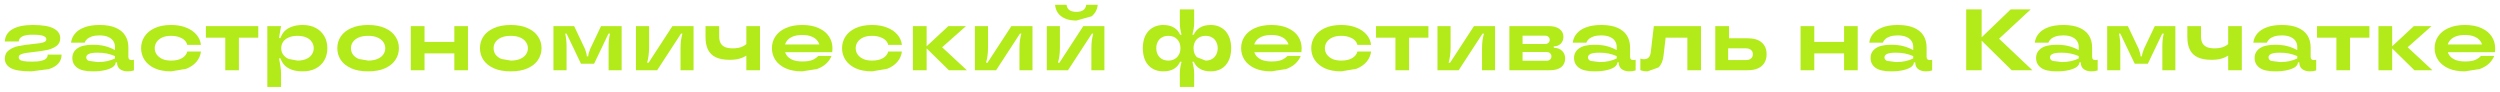
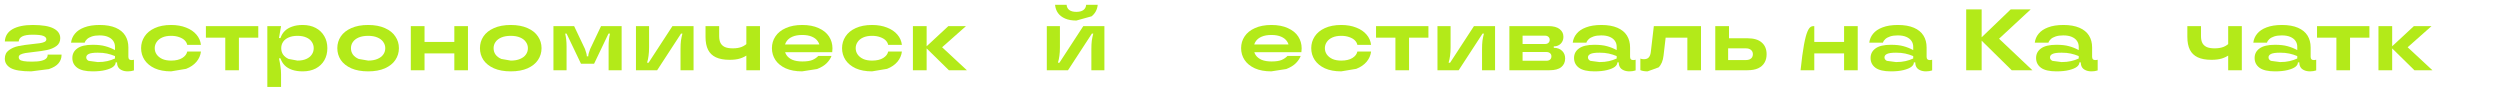
<svg xmlns="http://www.w3.org/2000/svg" viewBox="0 0 518.05 19.01">
-   <path fill="#B3EA19" stroke="none" fill-opacity="1" stroke-width="1" stroke-opacity="1" id="tSvg123e8b929ea" title="Path 322" d="M510.747 14.788C509.427 14.788 508.293 14.578 507.345 14.158C506.409 13.726 505.701 13.15 505.221 12.43C504.741 11.698 504.501 10.882 504.501 9.982C504.501 9.082 504.741 8.272 505.221 7.552C505.701 6.82 506.415 6.244 507.363 5.824C508.311 5.392 509.452 5.176 510.784 5.176C512.116 5.176 513.25 5.392 514.186 5.824C515.134 6.244 515.847 6.82 516.327 7.552C516.807 8.284 517.048 9.106 517.048 10.018C517.048 10.27 517.03 10.534 516.994 10.81C513.58 10.81 510.165 10.81 506.751 10.81C506.751 10.276 506.751 9.742 506.751 9.208C509.493 9.208 512.236 9.208 514.978 9.208C514.798 9.586 514.617 9.964 514.437 10.342C514.437 10.222 514.437 10.102 514.437 9.982C514.437 9.454 514.299 8.986 514.023 8.578C513.747 8.158 513.339 7.834 512.799 7.606C512.259 7.366 511.588 7.246 510.784 7.246C509.968 7.246 509.289 7.366 508.749 7.606C508.209 7.834 507.801 8.158 507.525 8.578C507.249 8.986 507.111 9.454 507.111 9.982C507.111 10.522 507.249 11.002 507.525 11.422C507.801 11.83 508.209 12.154 508.749 12.394C509.301 12.622 509.985 12.736 510.801 12.736C511.725 12.736 512.434 12.628 512.926 12.412C513.43 12.184 513.825 11.908 514.113 11.584C515.025 11.584 515.938 11.584 516.85 11.584C516.67 12.088 516.339 12.586 515.859 13.078C515.391 13.558 514.725 13.966 513.861 14.302" />
  <path fill="#B3EA19" stroke="none" fill-opacity="1" stroke-width="1" stroke-opacity="1" id="tSvg12f9645e2d2" title="Path 323" d="M500.315 14.554C498.701 12.97 497.087 11.386 495.474 9.802C497.051 8.338 498.629 6.874 500.207 5.41C501.425 5.41 502.644 5.41 503.862 5.41C502.074 6.994 500.285 8.578 498.497 10.162C498.497 9.91 498.497 9.658 498.497 9.406C500.345 11.122 502.193 12.838 504.042 14.554C502.8 14.554 501.557 14.554 500.315 14.554ZM492.863 14.554C492.863 11.506 492.863 8.458 492.863 5.41C493.811 5.41 494.759 5.41 495.707 5.41C495.707 8.458 495.707 11.506 495.707 14.554" />
  <path fill="#B3EA19" stroke="none" fill-opacity="1" stroke-width="1" stroke-opacity="1" id="tSvg18114904bd9" title="Path 324" d="M484.148 14.554C484.148 12.304 484.148 10.054 484.148 7.804C482.81 7.804 481.472 7.804 480.134 7.804C480.134 7.006 480.134 6.208 480.134 5.41C483.752 5.41 487.37 5.41 490.988 5.41C490.988 6.208 490.988 7.006 490.988 7.804C489.65 7.804 488.312 7.804 486.974 7.804C486.974 10.054 486.974 12.304 486.974 14.554" />
  <path fill="#B3EA19" stroke="none" fill-opacity="1" stroke-width="1" stroke-opacity="1" id="tSvge21a85885c" title="Path 325" d="M471.414 14.788C469.974 14.788 468.912 14.542 468.228 14.05C467.544 13.546 467.202 12.868 467.202 12.016C467.202 11.188 467.544 10.528 468.228 10.036C468.912 9.532 469.974 9.28 471.414 9.28C472.458 9.28 473.322 9.376 474.006 9.568C474.69 9.748 475.368 10.018 476.04 10.378C476.04 10.156 476.04 9.934 476.04 9.712C476.04 9.244 475.92 8.836 475.68 8.488C475.44 8.128 475.08 7.846 474.6 7.642C474.132 7.438 473.544 7.336 472.836 7.336C472.212 7.336 471.684 7.408 471.252 7.552C470.82 7.696 470.484 7.882 470.244 8.11C470.004 8.326 469.842 8.572 469.758 8.848C468.816 8.848 467.874 8.848 466.932 8.848C467.016 8.152 467.28 7.534 467.724 6.994C468.168 6.442 468.816 6.004 469.668 5.68C470.532 5.344 471.6 5.176 472.872 5.176C474.192 5.176 475.296 5.368 476.184 5.752C477.072 6.136 477.732 6.676 478.164 7.372C478.596 8.068 478.812 8.884 478.812 9.82C478.812 10.468 478.812 11.116 478.812 11.764C478.812 12.004 478.866 12.178 478.974 12.286C479.082 12.394 479.244 12.448 479.46 12.448C479.616 12.448 479.784 12.424 479.964 12.376C479.964 13.114 479.964 13.852 479.964 14.59C479.568 14.722 479.148 14.788 478.704 14.788C478.224 14.788 477.816 14.71 477.48 14.554C477.144 14.41 476.892 14.206 476.724 13.942C476.556 13.666 476.472 13.354 476.472 13.006C476.472 12.982 476.472 12.958 476.472 12.934C476.37 12.934 476.268 12.934 476.166 12.934C476.166 12.952 476.166 12.97 476.166 12.988C476.166 13.288 475.992 13.576 475.644 13.852C475.296 14.116 474.762 14.338 474.042 14.518C473.334 14.698 472.458 14.788 471.414 14.788ZM472.476 12.862C473.22 12.862 473.874 12.796 474.438 12.664C475.014 12.532 475.548 12.352 476.04 12.124C476.04 11.956 476.04 11.788 476.04 11.62C475.488 11.392 474.936 11.218 474.384 11.098C473.844 10.978 473.208 10.918 472.476 10.918C471.564 10.918 470.934 11.008 470.586 11.188C470.25 11.356 470.082 11.59 470.082 11.89C470.082 12.202 470.25 12.442 470.586 12.61" />
  <path fill="#B3EA19" stroke="none" fill-opacity="1" stroke-width="1" stroke-opacity="1" id="tSvg150628b7fca" title="Path 326" d="M461.723 14.554C461.723 13.39 461.723 12.226 461.723 11.062C461.855 11.128 461.987 11.194 462.119 11.26C461.567 11.656 460.997 11.944 460.409 12.124C459.833 12.304 459.113 12.394 458.249 12.394C457.097 12.394 456.149 12.22 455.405 11.872C454.673 11.524 454.133 11.002 453.785 10.306C453.437 9.61 453.263 8.722 453.263 7.642C453.263 6.898 453.263 6.154 453.263 5.41C454.205 5.41 455.147 5.41 456.089 5.41C456.089 6.1 456.089 6.79 456.089 7.48C456.089 8.068 456.185 8.548 456.377 8.92C456.569 9.28 456.869 9.556 457.277 9.748C457.685 9.928 458.231 10.018 458.915 10.018C459.623 10.018 460.229 9.922 460.733 9.73C461.249 9.526 461.729 9.196 462.173 8.74C462.023 9.178 461.873 9.616 461.723 10.054C461.723 8.506 461.723 6.958 461.723 5.41C462.665 5.41 463.607 5.41 464.549 5.41C464.549 8.458 464.549 11.506 464.549 14.554" />
-   <path fill="#B3EA19" stroke="none" fill-opacity="1" stroke-width="1" stroke-opacity="1" id="tSvg426e0ea586" title="Path 327" d="M436.651 14.554C436.651 11.506 436.651 8.458 436.651 5.41C438.079 5.41 439.507 5.41 440.935 5.41C441.685 6.988 442.435 8.566 443.185 10.144C443.305 10.456 443.395 10.738 443.455 10.99C443.527 11.23 443.563 11.434 443.563 11.602C443.563 11.626 443.563 11.65 443.563 11.674C443.665 11.674 443.767 11.674 443.869 11.674C443.869 11.65 443.869 11.626 443.869 11.602C443.869 11.434 443.905 11.23 443.977 10.99C444.049 10.738 444.145 10.456 444.265 10.144C445.015 8.566 445.765 6.988 446.515 5.41C447.937 5.41 449.359 5.41 450.781 5.41C450.781 8.458 450.781 11.506 450.781 14.554C449.881 14.554 448.981 14.554 448.081 14.554C448.081 12.892 448.081 11.23 448.081 9.568C448.081 8.632 448.177 7.762 448.369 6.958C448.267 6.958 448.165 6.958 448.063 6.958C447.067 9.04 446.071 11.122 445.075 13.204C444.169 13.204 443.263 13.204 442.357 13.204C441.361 11.122 440.365 9.04 439.369 6.958C439.273 6.958 439.177 6.958 439.081 6.958C439.273 7.762 439.369 8.632 439.369 9.568C439.369 11.23 439.369 12.892 439.369 14.554" />
  <path fill="#B3EA19" stroke="none" fill-opacity="1" stroke-width="1" stroke-opacity="1" id="tSvgbe8c2ddb4e" title="Path 328" d="M426.13 14.788C424.69 14.788 423.628 14.542 422.944 14.05C422.26 13.546 421.918 12.868 421.918 12.016C421.918 11.188 422.26 10.528 422.944 10.036C423.628 9.532 424.69 9.28 426.13 9.28C427.174 9.28 428.038 9.376 428.722 9.568C429.406 9.748 430.084 10.018 430.756 10.378C430.756 10.156 430.756 9.934 430.756 9.712C430.756 9.244 430.636 8.836 430.396 8.488C430.156 8.128 429.796 7.846 429.316 7.642C428.848 7.438 428.26 7.336 427.552 7.336C426.928 7.336 426.4 7.408 425.968 7.552C425.536 7.696 425.2 7.882 424.96 8.11C424.72 8.326 424.558 8.572 424.474 8.848C423.532 8.848 422.59 8.848 421.648 8.848C421.732 8.152 421.996 7.534 422.44 6.994C422.884 6.442 423.532 6.004 424.384 5.68C425.248 5.344 426.316 5.176 427.588 5.176C428.908 5.176 430.012 5.368 430.9 5.752C431.788 6.136 432.448 6.676 432.88 7.372C433.312 8.068 433.528 8.884 433.528 9.82C433.528 10.468 433.528 11.116 433.528 11.764C433.528 12.004 433.582 12.178 433.69 12.286C433.798 12.394 433.96 12.448 434.176 12.448C434.332 12.448 434.5 12.424 434.68 12.376C434.68 13.114 434.68 13.852 434.68 14.59C434.284 14.722 433.864 14.788 433.42 14.788C432.94 14.788 432.532 14.71 432.196 14.554C431.86 14.41 431.608 14.206 431.44 13.942C431.272 13.666 431.188 13.354 431.188 13.006C431.188 12.982 431.188 12.958 431.188 12.934C431.086 12.934 430.984 12.934 430.882 12.934C430.882 12.952 430.882 12.97 430.882 12.988C430.882 13.288 430.708 13.576 430.36 13.852C430.012 14.116 429.478 14.338 428.758 14.518C428.05 14.698 427.174 14.788 426.13 14.788ZM427.192 12.862C427.936 12.862 428.59 12.796 429.154 12.664C429.73 12.532 430.264 12.352 430.756 12.124C430.756 11.956 430.756 11.788 430.756 11.62C430.204 11.392 429.652 11.218 429.1 11.098C428.56 10.978 427.924 10.918 427.192 10.918C426.28 10.918 425.65 11.008 425.302 11.188C424.966 11.356 424.798 11.59 424.798 11.89C424.798 12.202 424.966 12.442 425.302 12.61" />
  <path fill="#B3EA19" stroke="none" fill-opacity="1" stroke-width="1" stroke-opacity="1" id="tSvg1770fb8394e" title="Path 329" d="M416.866 14.554C414.67 12.394 412.474 10.234 410.278 8.074C412.402 6.034 414.526 3.994 416.65 1.954C418.03 1.954 419.41 1.954 420.79 1.954C418.258 4.3 415.726 6.646 413.194 8.992C413.194 8.338 413.194 7.684 413.194 7.03C415.846 9.538 418.498 12.046 421.15 14.554C419.722 14.554 418.294 14.554 416.866 14.554ZM407.434 14.554C407.434 10.354 407.434 6.154 407.434 1.954C408.502 1.954 409.57 1.954 410.638 1.954C410.638 6.154 410.638 10.354 410.638 14.554" />
  <path fill="#B3EA19" stroke="none" fill-opacity="1" stroke-width="1" stroke-opacity="1" id="tSvg159b6a907ae" title="Path 330" d="M391.832 14.788C390.392 14.788 389.33 14.542 388.646 14.05C387.962 13.546 387.62 12.868 387.62 12.016C387.62 11.188 387.962 10.528 388.646 10.036C389.33 9.532 390.392 9.28 391.832 9.28C392.876 9.28 393.74 9.376 394.424 9.568C395.108 9.748 395.786 10.018 396.458 10.378C396.458 10.156 396.458 9.934 396.458 9.712C396.458 9.244 396.338 8.836 396.098 8.488C395.858 8.128 395.498 7.846 395.018 7.642C394.55 7.438 393.962 7.336 393.254 7.336C392.63 7.336 392.102 7.408 391.67 7.552C391.238 7.696 390.902 7.882 390.662 8.11C390.422 8.326 390.26 8.572 390.176 8.848C389.234 8.848 388.292 8.848 387.35 8.848C387.434 8.152 387.698 7.534 388.142 6.994C388.586 6.442 389.234 6.004 390.086 5.68C390.95 5.344 392.018 5.176 393.29 5.176C394.61 5.176 395.714 5.368 396.602 5.752C397.49 6.136 398.15 6.676 398.582 7.372C399.014 8.068 399.23 8.884 399.23 9.82C399.23 10.468 399.23 11.116 399.23 11.764C399.23 12.004 399.284 12.178 399.392 12.286C399.5 12.394 399.662 12.448 399.878 12.448C400.034 12.448 400.202 12.424 400.382 12.376C400.382 13.114 400.382 13.852 400.382 14.59C399.986 14.722 399.566 14.788 399.122 14.788C398.642 14.788 398.234 14.71 397.898 14.554C397.562 14.41 397.31 14.206 397.142 13.942C396.974 13.666 396.89 13.354 396.89 13.006C396.89 12.982 396.89 12.958 396.89 12.934C396.788 12.934 396.686 12.934 396.584 12.934C396.584 12.952 396.584 12.97 396.584 12.988C396.584 13.288 396.41 13.576 396.062 13.852C395.714 14.116 395.18 14.338 394.46 14.518C393.752 14.698 392.876 14.788 391.832 14.788ZM392.894 12.862C393.638 12.862 394.292 12.796 394.856 12.664C395.432 12.532 395.966 12.352 396.458 12.124C396.458 11.956 396.458 11.788 396.458 11.62C395.906 11.392 395.354 11.218 394.802 11.098C394.262 10.978 393.626 10.918 392.894 10.918C391.982 10.918 391.352 11.008 391.004 11.188C390.668 11.356 390.5 11.59 390.5 11.89C390.5 12.202 390.668 12.442 391.004 12.61" />
-   <path fill="#B3EA19" stroke="none" fill-opacity="1" stroke-width="1" stroke-opacity="1" id="tSvg11d8a349ede" title="Path 331" d="M382.131 14.554C382.131 11.506 382.131 8.458 382.131 5.41C383.073 5.41 384.015 5.41 384.957 5.41C384.957 8.458 384.957 11.506 384.957 14.554C384.015 14.554 383.073 14.554 382.131 14.554ZM373.113 14.554C373.113 11.506 373.113 8.458 373.113 5.41C374.061 5.41 375.009 5.41 375.957 5.41C375.957 8.458 375.957 11.506 375.957 14.554C375.009 14.554 374.061 14.554 373.113 14.554ZM375.651 11.062C375.651 10.27 375.651 9.478 375.651 8.686C377.913 8.686 380.175 8.686 382.437 8.686C382.437 9.478 382.437 10.27 382.437 11.062" />
+   <path fill="#B3EA19" stroke="none" fill-opacity="1" stroke-width="1" stroke-opacity="1" id="tSvg11d8a349ede" title="Path 331" d="M382.131 14.554C382.131 11.506 382.131 8.458 382.131 5.41C383.073 5.41 384.015 5.41 384.957 5.41C384.957 8.458 384.957 11.506 384.957 14.554C384.015 14.554 383.073 14.554 382.131 14.554ZM373.113 14.554C374.061 5.41 375.009 5.41 375.957 5.41C375.957 8.458 375.957 11.506 375.957 14.554C375.009 14.554 374.061 14.554 373.113 14.554ZM375.651 11.062C375.651 10.27 375.651 9.478 375.651 8.686C377.913 8.686 380.175 8.686 382.437 8.686C382.437 9.478 382.437 10.27 382.437 11.062" />
  <path fill="#B3EA19" stroke="none" fill-opacity="1" stroke-width="1" stroke-opacity="1" id="tSvgcbecb4cd13" title="Path 332" d="M355.439 14.554C355.439 11.506 355.439 8.458 355.439 5.41C356.387 5.41 357.335 5.41 358.283 5.41C358.283 6.556 358.283 7.702 358.283 8.848C358.223 8.854 358.163 8.86 358.103 8.866C358.103 10.06 358.103 11.254 358.103 12.448C359.321 12.448 360.539 12.448 361.757 12.448C362.081 12.448 362.351 12.4 362.567 12.304C362.795 12.196 362.963 12.052 363.071 11.872C363.179 11.692 363.233 11.482 363.233 11.242C363.233 10.87 363.107 10.576 362.855 10.36C362.603 10.132 362.237 10.018 361.757 10.018C360.377 10.018 358.997 10.018 357.617 10.018C357.617 9.322 357.617 8.626 357.617 7.93C359.111 7.93 360.605 7.93 362.099 7.93C363.419 7.93 364.409 8.224 365.069 8.812C365.741 9.388 366.077 10.198 366.077 11.242C366.077 11.926 365.927 12.514 365.627 13.006C365.339 13.498 364.901 13.882 364.313 14.158C363.725 14.422 362.987 14.554 362.099 14.554" />
  <path fill="#B3EA19" stroke="none" fill-opacity="1" stroke-width="1" stroke-opacity="1" id="tSvg164d349a518" title="Path 333" d="M341.411 14.788C340.799 14.788 340.301 14.704 339.917 14.536C339.917 13.738 339.917 12.94 339.917 12.142C340.145 12.226 340.385 12.268 340.637 12.268C341.093 12.268 341.429 12.148 341.645 11.908C341.873 11.656 342.017 11.29 342.077 10.81C342.287 9.01 342.497 7.21 342.707 5.41C345.965 5.41 349.223 5.41 352.481 5.41C352.481 8.458 352.481 11.506 352.481 14.554C351.539 14.554 350.597 14.554 349.655 14.554C349.655 12.304 349.655 10.054 349.655 7.804C348.155 7.804 346.655 7.804 345.155 7.804C345.011 9.034 344.867 10.264 344.723 11.494C344.603 12.586 344.261 13.408 343.697 13.96" />
  <path fill="#B3EA19" stroke="none" fill-opacity="1" stroke-width="1" stroke-opacity="1" id="tSvg18991998c57" title="Path 334" d="M330.386 14.788C328.946 14.788 327.884 14.542 327.2 14.05C326.516 13.546 326.174 12.868 326.174 12.016C326.174 11.188 326.516 10.528 327.2 10.036C327.884 9.532 328.946 9.28 330.386 9.28C331.43 9.28 332.294 9.376 332.978 9.568C333.662 9.748 334.34 10.018 335.012 10.378C335.012 10.156 335.012 9.934 335.012 9.712C335.012 9.244 334.892 8.836 334.652 8.488C334.412 8.128 334.052 7.846 333.572 7.642C333.104 7.438 332.516 7.336 331.808 7.336C331.184 7.336 330.656 7.408 330.224 7.552C329.792 7.696 329.456 7.882 329.216 8.11C328.976 8.326 328.814 8.572 328.73 8.848C327.788 8.848 326.846 8.848 325.904 8.848C325.988 8.152 326.252 7.534 326.696 6.994C327.14 6.442 327.788 6.004 328.64 5.68C329.504 5.344 330.572 5.176 331.844 5.176C333.164 5.176 334.268 5.368 335.156 5.752C336.044 6.136 336.704 6.676 337.136 7.372C337.568 8.068 337.784 8.884 337.784 9.82C337.784 10.468 337.784 11.116 337.784 11.764C337.784 12.004 337.838 12.178 337.946 12.286C338.054 12.394 338.216 12.448 338.432 12.448C338.588 12.448 338.756 12.424 338.936 12.376C338.936 13.114 338.936 13.852 338.936 14.59C338.54 14.722 338.12 14.788 337.676 14.788C337.196 14.788 336.788 14.71 336.452 14.554C336.116 14.41 335.864 14.206 335.696 13.942C335.528 13.666 335.444 13.354 335.444 13.006C335.444 12.982 335.444 12.958 335.444 12.934C335.342 12.934 335.24 12.934 335.138 12.934C335.138 12.952 335.138 12.97 335.138 12.988C335.138 13.288 334.964 13.576 334.616 13.852C334.268 14.116 333.734 14.338 333.014 14.518C332.306 14.698 331.43 14.788 330.386 14.788ZM331.448 12.862C332.192 12.862 332.846 12.796 333.41 12.664C333.986 12.532 334.52 12.352 335.012 12.124C335.012 11.956 335.012 11.788 335.012 11.62C334.46 11.392 333.908 11.218 333.356 11.098C332.816 10.978 332.18 10.918 331.448 10.918C330.536 10.918 329.906 11.008 329.558 11.188C329.222 11.356 329.054 11.59 329.054 11.89C329.054 12.202 329.222 12.442 329.558 12.61" />
  <path fill="#B3EA19" stroke="none" fill-opacity="1" stroke-width="1" stroke-opacity="1" id="tSvg179cf76ca17" title="Path 335" d="M312.774 14.554C312.774 11.506 312.774 8.458 312.774 5.41C315.48 5.41 318.186 5.41 320.892 5.41C321.9 5.41 322.662 5.614 323.178 6.022C323.706 6.43 323.97 6.958 323.97 7.606C323.97 8.002 323.886 8.35 323.718 8.65C323.55 8.95 323.316 9.184 323.016 9.352C322.728 9.52 322.392 9.604 322.008 9.604C321.864 9.604 321.72 9.604 321.576 9.604C321.708 9.49 321.84 9.376 321.972 9.262C321.972 9.622 321.972 9.982 321.972 10.342C321.84 10.198 321.708 10.054 321.576 9.91C321.714 9.91 321.852 9.91 321.99 9.91C322.698 9.91 323.262 10.114 323.682 10.522C324.114 10.93 324.33 11.458 324.33 12.106C324.33 12.874 324.06 13.474 323.52 13.906C322.992 14.338 322.182 14.554 321.09 14.554C318.318 14.554 315.546 14.554 312.774 14.554ZM320.388 12.592C320.748 12.592 321.018 12.514 321.198 12.358C321.39 12.19 321.486 11.962 321.486 11.674C321.486 11.398 321.39 11.182 321.198 11.026C321.018 10.858 320.748 10.774 320.388 10.774C318.666 10.774 316.944 10.774 315.222 10.774C315.222 10.222 315.222 9.67 315.222 9.118C316.866 9.118 318.51 9.118 320.154 9.118C320.454 9.118 320.688 9.04 320.856 8.884C321.036 8.728 321.126 8.518 321.126 8.254C321.126 7.99 321.036 7.78 320.856 7.624C320.688 7.468 320.454 7.39 320.154 7.39C318.606 7.39 317.058 7.39 315.51 7.39C315.51 9.124 315.51 10.858 315.51 12.592" />
  <path fill="#B3EA19" stroke="none" fill-opacity="1" stroke-width="1" stroke-opacity="1" id="tSvg17b8601ddf1" title="Path 336" d="M297.873 14.554C297.873 11.506 297.873 8.458 297.873 5.41C298.779 5.41 299.685 5.41 300.591 5.41C300.591 6.874 300.591 8.338 300.591 9.802C300.591 10.498 300.555 11.086 300.483 11.566C300.423 12.034 300.321 12.514 300.177 13.006C300.279 13.006 300.381 13.006 300.483 13.006C302.133 10.474 303.783 7.942 305.433 5.41C306.891 5.41 308.349 5.41 309.807 5.41C309.807 8.458 309.807 11.506 309.807 14.554C308.907 14.554 308.007 14.554 307.107 14.554C307.107 13.096 307.107 11.638 307.107 10.18C307.107 9.472 307.137 8.884 307.197 8.416C307.269 7.936 307.371 7.45 307.503 6.958C307.407 6.958 307.311 6.958 307.215 6.958C305.565 9.49 303.915 12.022 302.265 14.554" />
  <path fill="#B3EA19" stroke="none" fill-opacity="1" stroke-width="1" stroke-opacity="1" id="tSvg1637ccf9226" title="Path 337" d="M289.158 14.554C289.158 12.304 289.158 10.054 289.158 7.804C287.82 7.804 286.481 7.804 285.143 7.804C285.143 7.006 285.143 6.208 285.143 5.41C288.761 5.41 292.379 5.41 295.997 5.41C295.997 6.208 295.997 7.006 295.997 7.804C294.659 7.804 293.321 7.804 291.983 7.804C291.983 10.054 291.983 12.304 291.983 14.554" />
  <path fill="#B3EA19" stroke="none" fill-opacity="1" stroke-width="1" stroke-opacity="1" id="tSvg111ddad8384" title="Path 338" d="M277.925 14.788C276.605 14.788 275.477 14.578 274.541 14.158C273.617 13.726 272.915 13.15 272.435 12.43C271.955 11.698 271.715 10.882 271.715 9.982C271.715 9.094 271.955 8.284 272.435 7.552C272.915 6.82 273.617 6.244 274.541 5.824C275.477 5.392 276.605 5.176 277.925 5.176C279.101 5.176 280.139 5.356 281.039 5.716C281.939 6.064 282.653 6.55 283.181 7.174C283.709 7.786 284.021 8.494 284.117 9.298C283.169 9.298 282.221 9.298 281.273 9.298C281.201 8.95 281.027 8.638 280.751 8.362C280.475 8.086 280.097 7.864 279.617 7.696C279.137 7.516 278.573 7.426 277.925 7.426C277.205 7.426 276.593 7.54 276.089 7.768C275.585 7.996 275.201 8.308 274.937 8.704C274.673 9.088 274.541 9.514 274.541 9.982C274.541 10.462 274.673 10.894 274.937 11.278C275.201 11.662 275.585 11.974 276.089 12.214C276.593 12.442 277.205 12.556 277.925 12.556C278.897 12.556 279.671 12.376 280.247 12.016C280.823 11.656 281.165 11.212 281.273 10.684C282.221 10.684 283.169 10.684 284.117 10.684C284.021 11.476 283.709 12.184 283.181 12.808C282.653 13.432 281.939 13.918 281.039 14.266" />
  <path fill="#B3EA19" stroke="none" fill-opacity="1" stroke-width="1" stroke-opacity="1" id="tSvg182b780345d" title="Path 339" d="M263.429 14.788C262.109 14.788 260.975 14.578 260.027 14.158C259.091 13.726 258.383 13.15 257.903 12.43C257.423 11.698 257.183 10.882 257.183 9.982C257.183 9.082 257.423 8.272 257.903 7.552C258.383 6.82 259.097 6.244 260.045 5.824C260.993 5.392 262.133 5.176 263.465 5.176C264.797 5.176 265.931 5.392 266.867 5.824C267.815 6.244 268.529 6.82 269.009 7.552C269.489 8.284 269.729 9.106 269.729 10.018C269.729 10.27 269.711 10.534 269.675 10.81C266.261 10.81 262.847 10.81 259.433 10.81C259.433 10.276 259.433 9.742 259.433 9.208C262.175 9.208 264.917 9.208 267.659 9.208C267.479 9.586 267.299 9.964 267.119 10.342C267.119 10.222 267.119 10.102 267.119 9.982C267.119 9.454 266.981 8.986 266.705 8.578C266.429 8.158 266.021 7.834 265.481 7.606C264.941 7.366 264.269 7.246 263.465 7.246C262.649 7.246 261.971 7.366 261.431 7.606C260.891 7.834 260.483 8.158 260.207 8.578C259.931 8.986 259.793 9.454 259.793 9.982C259.793 10.522 259.931 11.002 260.207 11.422C260.483 11.83 260.891 12.154 261.431 12.394C261.983 12.622 262.667 12.736 263.483 12.736C264.407 12.736 265.115 12.628 265.607 12.412C266.111 12.184 266.507 11.908 266.795 11.584C267.707 11.584 268.619 11.584 269.531 11.584C269.351 12.088 269.021 12.586 268.541 13.078C268.073 13.558 267.407 13.966 266.543 14.302" />
-   <path fill="#B3EA19" stroke="none" fill-opacity="1" stroke-width="1" stroke-opacity="1" id="tSvg46628c4a58" title="Path 340" d="M244.485 15.292C244.485 14.836 244.515 14.416 244.575 14.032C244.635 13.648 244.725 13.234 244.845 12.79C244.743 12.79 244.641 12.79 244.539 12.79C244.311 13.378 243.903 13.858 243.315 14.23C242.727 14.602 241.971 14.788 241.047 14.788C240.207 14.788 239.469 14.602 238.833 14.23C238.197 13.858 237.699 13.312 237.339 12.592C236.991 11.86 236.817 10.99 236.817 9.982C236.817 8.974 236.991 8.11 237.339 7.39C237.699 6.67 238.197 6.124 238.833 5.752C239.469 5.368 240.207 5.176 241.047 5.176C241.971 5.176 242.727 5.368 243.315 5.752C243.903 6.124 244.311 6.604 244.539 7.192C244.641 7.192 244.743 7.192 244.845 7.192C244.725 6.76 244.635 6.352 244.575 5.968C244.515 5.584 244.485 5.158 244.485 4.69C244.485 3.778 244.485 2.866 244.485 1.954C245.475 1.954 246.465 1.954 247.455 1.954C247.455 2.866 247.455 3.778 247.455 4.69C247.455 5.158 247.419 5.584 247.347 5.968C247.287 6.352 247.203 6.76 247.095 7.192C247.191 7.192 247.287 7.192 247.383 7.192C247.611 6.604 248.019 6.124 248.607 5.752C249.207 5.368 249.969 5.176 250.893 5.176C251.733 5.176 252.471 5.368 253.107 5.752C253.743 6.124 254.235 6.67 254.583 7.39C254.943 8.11 255.123 8.974 255.123 9.982C255.123 10.99 254.943 11.86 254.583 12.592C254.235 13.312 253.743 13.858 253.107 14.23C252.471 14.602 251.733 14.788 250.893 14.788C249.969 14.788 249.207 14.602 248.607 14.23C248.019 13.858 247.611 13.378 247.383 12.79C247.287 12.79 247.191 12.79 247.095 12.79C247.203 13.234 247.287 13.648 247.347 14.032C247.419 14.416 247.455 14.836 247.455 15.292C247.455 16.198 247.455 17.104 247.455 18.01C246.465 18.01 245.475 18.01 244.485 18.01C244.485 17.104 244.485 16.198 244.485 15.292ZM242.109 12.556C242.601 12.556 243.033 12.448 243.405 12.232C243.789 12.016 244.083 11.716 244.287 11.332C244.503 10.948 244.611 10.498 244.611 9.982C244.611 9.202 244.383 8.584 243.927 8.128C243.471 7.66 242.865 7.426 242.109 7.426C241.605 7.426 241.161 7.534 240.777 7.75C240.405 7.954 240.117 8.254 239.913 8.65C239.709 9.034 239.607 9.478 239.607 9.982C239.607 10.498 239.709 10.948 239.913 11.332C240.117 11.716 240.405 12.016 240.777 12.232C241.161 12.448 241.605 12.556 242.109 12.556ZM249.831 12.556C250.335 12.556 250.773 12.448 251.145 12.232C251.517 12.016 251.805 11.716 252.009 11.332C252.225 10.948 252.333 10.498 252.333 9.982C252.333 9.478 252.225 9.034 252.009 8.65C251.805 8.254 251.517 7.954 251.145 7.75C250.773 7.534 250.335 7.426 249.831 7.426C249.327 7.426 248.883 7.534 248.499 7.75C248.127 7.954 247.839 8.254 247.635 8.65C247.431 9.034 247.329 9.478 247.329 9.982C247.329 10.762 247.557 11.386 248.013 11.854" />
  <path fill="#B3EA19" stroke="none" fill-opacity="1" stroke-width="1" stroke-opacity="1" id="tSvg9bc725bd7d" title="Path 341" d="M216.92 14.554C216.92 11.506 216.92 8.458 216.92 5.41C217.826 5.41 218.732 5.41 219.638 5.41C219.638 6.874 219.638 8.338 219.638 9.802C219.638 10.498 219.602 11.086 219.53 11.566C219.47 12.034 219.368 12.514 219.224 13.006C219.326 13.006 219.428 13.006 219.53 13.006C221.18 10.474 222.83 7.942 224.48 5.41C225.938 5.41 227.396 5.41 228.854 5.41C228.854 8.458 228.854 11.506 228.854 14.554C227.954 14.554 227.054 14.554 226.154 14.554C226.154 13.096 226.154 11.638 226.154 10.18C226.154 9.472 226.184 8.884 226.244 8.416C226.316 7.936 226.418 7.45 226.55 6.958C226.454 6.958 226.358 6.958 226.262 6.958C224.612 9.49 222.962 12.022 221.312 14.554C219.848 14.554 218.384 14.554 216.92 14.554ZM223.04 4.258C222.128 4.258 221.354 4.12 220.718 3.844C220.082 3.568 219.59 3.19 219.242 2.71C218.894 2.218 218.69 1.648 218.63 1C219.428 1 220.226 1 221.024 1C221.06 1.468 221.246 1.828 221.582 2.08C221.93 2.332 222.416 2.458 223.04 2.458C223.676 2.458 224.162 2.332 224.498 2.08C224.846 1.828 225.038 1.468 225.074 1C225.872 1 226.67 1 227.468 1C227.372 1.984 226.952 2.776 226.208 3.376" />
-   <path fill="#B3EA19" stroke="none" fill-opacity="1" stroke-width="1" stroke-opacity="1" id="tSvgd436c41bc8" title="Path 342" d="M202.019 14.554C202.019 11.506 202.019 8.458 202.019 5.41C202.925 5.41 203.831 5.41 204.737 5.41C204.737 6.874 204.737 8.338 204.737 9.802C204.737 10.498 204.701 11.086 204.629 11.566C204.569 12.034 204.467 12.514 204.323 13.006C204.425 13.006 204.527 13.006 204.629 13.006C206.279 10.474 207.929 7.942 209.579 5.41C211.037 5.41 212.495 5.41 213.953 5.41C213.953 8.458 213.953 11.506 213.953 14.554C213.053 14.554 212.153 14.554 211.253 14.554C211.253 13.096 211.253 11.638 211.253 10.18C211.253 9.472 211.283 8.884 211.343 8.416C211.415 7.936 211.517 7.45 211.649 6.958C211.553 6.958 211.457 6.958 211.361 6.958C209.711 9.49 208.061 12.022 206.411 14.554" />
  <path fill="#B3EA19" stroke="none" fill-opacity="1" stroke-width="1" stroke-opacity="1" id="tSvg1693c341562" title="Path 343" d="M196.626 14.554C195.012 12.97 193.398 11.386 191.784 9.802C193.362 8.338 194.94 6.874 196.518 5.41C197.736 5.41 198.954 5.41 200.172 5.41C198.384 6.994 196.596 8.578 194.808 10.162C194.808 9.91 194.808 9.658 194.808 9.406C196.656 11.122 198.504 12.838 200.352 14.554C199.11 14.554 197.868 14.554 196.626 14.554ZM189.174 14.554C189.174 11.506 189.174 8.458 189.174 5.41C190.122 5.41 191.07 5.41 192.018 5.41C192.018 8.458 192.018 11.506 192.018 14.554" />
  <path fill="#B3EA19" stroke="none" fill-opacity="1" stroke-width="1" stroke-opacity="1" id="tSvg3ba437ea5c" title="Path 344" d="M180.7 14.788C179.38 14.788 178.252 14.578 177.316 14.158C176.392 13.726 175.69 13.15 175.21 12.43C174.73 11.698 174.49 10.882 174.49 9.982C174.49 9.094 174.73 8.284 175.21 7.552C175.69 6.82 176.392 6.244 177.316 5.824C178.252 5.392 179.38 5.176 180.7 5.176C181.876 5.176 182.914 5.356 183.814 5.716C184.714 6.064 185.428 6.55 185.956 7.174C186.484 7.786 186.796 8.494 186.892 9.298C185.944 9.298 184.996 9.298 184.048 9.298C183.976 8.95 183.802 8.638 183.526 8.362C183.25 8.086 182.872 7.864 182.392 7.696C181.912 7.516 181.348 7.426 180.7 7.426C179.98 7.426 179.368 7.54 178.864 7.768C178.36 7.996 177.976 8.308 177.712 8.704C177.448 9.088 177.316 9.514 177.316 9.982C177.316 10.462 177.448 10.894 177.712 11.278C177.976 11.662 178.36 11.974 178.864 12.214C179.368 12.442 179.98 12.556 180.7 12.556C181.672 12.556 182.446 12.376 183.022 12.016C183.598 11.656 183.94 11.212 184.048 10.684C184.996 10.684 185.944 10.684 186.892 10.684C186.796 11.476 186.484 12.184 185.956 12.808C185.428 13.432 184.714 13.918 183.814 14.266" />
  <path fill="#B3EA19" stroke="none" fill-opacity="1" stroke-width="1" stroke-opacity="1" id="tSvg151cf17a41" title="Path 345" d="M166.204 14.788C164.884 14.788 163.75 14.578 162.802 14.158C161.866 13.726 161.158 13.15 160.678 12.43C160.198 11.698 159.958 10.882 159.958 9.982C159.958 9.082 160.198 8.272 160.678 7.552C161.158 6.82 161.872 6.244 162.82 5.824C163.768 5.392 164.908 5.176 166.24 5.176C167.572 5.176 168.706 5.392 169.642 5.824C170.59 6.244 171.304 6.82 171.784 7.552C172.264 8.284 172.504 9.106 172.504 10.018C172.504 10.27 172.486 10.534 172.45 10.81C169.036 10.81 165.622 10.81 162.208 10.81C162.208 10.276 162.208 9.742 162.208 9.208C164.95 9.208 167.692 9.208 170.434 9.208C170.254 9.586 170.074 9.964 169.894 10.342C169.894 10.222 169.894 10.102 169.894 9.982C169.894 9.454 169.756 8.986 169.48 8.578C169.204 8.158 168.796 7.834 168.256 7.606C167.716 7.366 167.044 7.246 166.24 7.246C165.424 7.246 164.746 7.366 164.206 7.606C163.666 7.834 163.258 8.158 162.982 8.578C162.706 8.986 162.568 9.454 162.568 9.982C162.568 10.522 162.706 11.002 162.982 11.422C163.258 11.83 163.666 12.154 164.206 12.394C164.758 12.622 165.442 12.736 166.258 12.736C167.182 12.736 167.89 12.628 168.382 12.412C168.886 12.184 169.282 11.908 169.57 11.584C170.482 11.584 171.394 11.584 172.306 11.584C172.126 12.088 171.796 12.586 171.316 13.078C170.848 13.558 170.182 13.966 169.318 14.302" />
  <path fill="#B3EA19" stroke="none" fill-opacity="1" stroke-width="1" stroke-opacity="1" id="tSvg5863b02aeb" title="Path 346" d="M154.659 14.554C154.659 13.39 154.659 12.226 154.659 11.062C154.791 11.128 154.923 11.194 155.055 11.26C154.503 11.656 153.933 11.944 153.345 12.124C152.769 12.304 152.049 12.394 151.185 12.394C150.033 12.394 149.085 12.22 148.341 11.872C147.609 11.524 147.069 11.002 146.721 10.306C146.373 9.61 146.199 8.722 146.199 7.642C146.199 6.898 146.199 6.154 146.199 5.41C147.141 5.41 148.083 5.41 149.025 5.41C149.025 6.1 149.025 6.79 149.025 7.48C149.025 8.068 149.121 8.548 149.313 8.92C149.505 9.28 149.805 9.556 150.213 9.748C150.621 9.928 151.167 10.018 151.851 10.018C152.559 10.018 153.165 9.922 153.669 9.73C154.185 9.526 154.665 9.196 155.109 8.74C154.959 9.178 154.809 9.616 154.659 10.054C154.659 8.506 154.659 6.958 154.659 5.41C155.601 5.41 156.543 5.41 157.485 5.41C157.485 8.458 157.485 11.506 157.485 14.554" />
  <path fill="#B3EA19" stroke="none" fill-opacity="1" stroke-width="1" stroke-opacity="1" id="tSvgbaca77dbb1" title="Path 347" d="M131.783 14.554C131.783 11.506 131.783 8.458 131.783 5.41C132.689 5.41 133.595 5.41 134.501 5.41C134.501 6.874 134.501 8.338 134.501 9.802C134.501 10.498 134.465 11.086 134.393 11.566C134.333 12.034 134.231 12.514 134.087 13.006C134.189 13.006 134.291 13.006 134.393 13.006C136.043 10.474 137.694 7.942 139.344 5.41C140.802 5.41 142.26 5.41 143.718 5.41C143.718 8.458 143.718 11.506 143.718 14.554C142.818 14.554 141.918 14.554 141.018 14.554C141.018 13.096 141.018 11.638 141.018 10.18C141.018 9.472 141.047 8.884 141.107 8.416C141.179 7.936 141.281 7.45 141.413 6.958C141.317 6.958 141.221 6.958 141.126 6.958C139.476 9.49 137.826 12.022 136.176 14.554" />
  <path fill="#B3EA19" stroke="none" fill-opacity="1" stroke-width="1" stroke-opacity="1" id="tSvg4617e40f7a" title="Path 348" d="M114.685 14.554C114.685 11.506 114.685 8.458 114.685 5.41C116.113 5.41 117.541 5.41 118.969 5.41C119.719 6.988 120.469 8.566 121.219 10.144C121.339 10.456 121.429 10.738 121.489 10.99C121.561 11.23 121.597 11.434 121.597 11.602C121.597 11.626 121.597 11.65 121.597 11.674C121.699 11.674 121.801 11.674 121.903 11.674C121.903 11.65 121.903 11.626 121.903 11.602C121.903 11.434 121.939 11.23 122.011 10.99C122.083 10.738 122.179 10.456 122.299 10.144C123.049 8.566 123.799 6.988 124.549 5.41C125.971 5.41 127.393 5.41 128.815 5.41C128.815 8.458 128.815 11.506 128.815 14.554C127.915 14.554 127.015 14.554 126.115 14.554C126.115 12.892 126.115 11.23 126.115 9.568C126.115 8.632 126.211 7.762 126.403 6.958C126.301 6.958 126.199 6.958 126.097 6.958C125.101 9.04 124.105 11.122 123.109 13.204C122.203 13.204 121.297 13.204 120.391 13.204C119.395 11.122 118.399 9.04 117.403 6.958C117.307 6.958 117.211 6.958 117.115 6.958C117.307 7.762 117.403 8.632 117.403 9.568C117.403 11.23 117.403 12.892 117.403 14.554" />
  <path fill="#B3EA19" stroke="none" fill-opacity="1" stroke-width="1" stroke-opacity="1" id="tSvg103f2b9700b" title="Path 349" d="M105.846 14.788C104.478 14.788 103.314 14.578 102.354 14.158C101.394 13.726 100.668 13.15 100.176 12.43C99.696 11.698 99.456 10.882 99.456 9.982C99.456 9.082 99.696 8.272 100.176 7.552C100.668 6.82 101.394 6.244 102.354 5.824C103.314 5.392 104.478 5.176 105.846 5.176C107.202 5.176 108.36 5.392 109.32 5.824C110.28 6.244 111 6.82 111.48 7.552C111.972 8.272 112.218 9.082 112.218 9.982C112.218 10.882 111.972 11.698 111.48 12.43C111 13.15 110.28 13.726 109.32 14.158C108.36 14.578 107.202 14.788 105.846 14.788ZM105.846 12.556C106.602 12.556 107.244 12.442 107.772 12.214C108.312 11.986 108.714 11.68 108.978 11.296C109.254 10.912 109.392 10.474 109.392 9.982C109.392 9.514 109.254 9.088 108.978 8.704C108.714 8.308 108.312 7.996 107.772 7.768C107.244 7.54 106.602 7.426 105.846 7.426C105.078 7.426 104.424 7.54 103.884 7.768C103.356 7.996 102.954 8.308 102.678 8.704C102.414 9.088 102.282 9.514 102.282 9.982C102.282 10.474 102.414 10.912 102.678 11.296C102.954 11.68 103.356 11.986 103.884 12.214" />
  <path fill="#B3EA19" stroke="none" fill-opacity="1" stroke-width="1" stroke-opacity="1" id="tSvge07c5603fa" title="Path 350" d="M94.146 14.554C94.146 11.506 94.146 8.458 94.146 5.41C95.088 5.41 96.03 5.41 96.972 5.41C96.972 8.458 96.972 11.506 96.972 14.554C96.03 14.554 95.088 14.554 94.146 14.554ZM85.128 14.554C85.128 11.506 85.128 8.458 85.128 5.41C86.076 5.41 87.024 5.41 87.972 5.41C87.972 8.458 87.972 11.506 87.972 14.554C87.024 14.554 86.076 14.554 85.128 14.554ZM87.666 11.062C87.666 10.27 87.666 9.478 87.666 8.686C89.928 8.686 92.19 8.686 94.452 8.686C94.452 9.478 94.452 10.27 94.452 11.062" />
  <path fill="#B3EA19" stroke="none" fill-opacity="1" stroke-width="1" stroke-opacity="1" id="tSvg1a4cedd73b" title="Path 351" d="M76.289 14.788C74.921 14.788 73.757 14.578 72.797 14.158C71.837 13.726 71.111 13.15 70.619 12.43C70.139 11.698 69.899 10.882 69.899 9.982C69.899 9.082 70.139 8.272 70.619 7.552C71.111 6.82 71.837 6.244 72.797 5.824C73.757 5.392 74.921 5.176 76.289 5.176C77.645 5.176 78.803 5.392 79.763 5.824C80.723 6.244 81.443 6.82 81.923 7.552C82.415 8.272 82.661 9.082 82.661 9.982C82.661 10.882 82.415 11.698 81.923 12.43C81.443 13.15 80.723 13.726 79.763 14.158C78.803 14.578 77.645 14.788 76.289 14.788ZM76.289 12.556C77.045 12.556 77.687 12.442 78.215 12.214C78.755 11.986 79.157 11.68 79.421 11.296C79.697 10.912 79.835 10.474 79.835 9.982C79.835 9.514 79.697 9.088 79.421 8.704C79.157 8.308 78.755 7.996 78.215 7.768C77.687 7.54 77.045 7.426 76.289 7.426C75.521 7.426 74.867 7.54 74.327 7.768C73.799 7.996 73.397 8.308 73.121 8.704C72.857 9.088 72.725 9.514 72.725 9.982C72.725 10.474 72.857 10.912 73.121 11.296C73.397 11.68 73.799 11.986 74.327 12.214" />
  <path fill="#B3EA19" stroke="none" fill-opacity="1" stroke-width="1" stroke-opacity="1" id="tSvg92faee266a" title="Path 352" d="M55.396 18.01C55.396 13.81 55.396 9.61 55.396 5.41C56.344 5.41 57.292 5.41 58.24 5.41C58.096 6.238 57.952 7.066 57.808 7.894C57.91 7.894 58.012 7.894 58.114 7.894C58.306 7.318 58.6 6.832 58.996 6.436C59.392 6.04 59.902 5.734 60.526 5.518C61.15 5.29 61.882 5.176 62.722 5.176C63.754 5.176 64.654 5.38 65.422 5.788C66.19 6.196 66.784 6.766 67.204 7.498C67.624 8.218 67.834 9.046 67.834 9.982C67.834 10.93 67.624 11.77 67.204 12.502C66.784 13.222 66.19 13.786 65.422 14.194C64.654 14.59 63.754 14.788 62.722 14.788C61.882 14.788 61.15 14.68 60.526 14.464C59.902 14.248 59.392 13.942 58.996 13.546C58.6 13.138 58.306 12.652 58.114 12.088C58.012 12.088 57.91 12.088 57.808 12.088C57.94 12.676 58.042 13.234 58.114 13.762C58.198 14.29 58.24 14.83 58.24 15.382C58.24 16.258 58.24 17.134 58.24 18.01C57.292 18.01 56.344 18.01 55.396 18.01ZM61.642 12.556C62.362 12.556 62.974 12.442 63.478 12.214C63.982 11.986 64.36 11.68 64.612 11.296C64.876 10.912 65.008 10.474 65.008 9.982C65.008 9.502 64.876 9.07 64.612 8.686C64.36 8.29 63.982 7.984 63.478 7.768C62.974 7.54 62.362 7.426 61.642 7.426C60.922 7.426 60.31 7.54 59.806 7.768C59.302 7.984 58.918 8.29 58.654 8.686C58.402 9.07 58.276 9.502 58.276 9.982C58.276 10.474 58.402 10.912 58.654 11.296C58.918 11.68 59.302 11.986 59.806 12.214" />
  <path fill="#B3EA19" stroke="none" fill-opacity="1" stroke-width="1" stroke-opacity="1" id="tSvgc6a33645b9" title="Path 353" d="M46.68 14.554C46.68 12.304 46.68 10.054 46.68 7.804C45.342 7.804 44.004 7.804 42.666 7.804C42.666 7.006 42.666 6.208 42.666 5.41C46.284 5.41 49.902 5.41 53.52 5.41C53.52 6.208 53.52 7.006 53.52 7.804C52.182 7.804 50.844 7.804 49.506 7.804C49.506 10.054 49.506 12.304 49.506 14.554" />
  <path fill="#B3EA19" stroke="none" fill-opacity="1" stroke-width="1" stroke-opacity="1" id="tSvg9f08dc228b" title="Path 354" d="M35.448 14.788C34.128 14.788 33 14.578 32.064 14.158C31.14 13.726 30.438 13.15 29.958 12.43C29.478 11.698 29.238 10.882 29.238 9.982C29.238 9.094 29.478 8.284 29.958 7.552C30.438 6.82 31.14 6.244 32.064 5.824C33 5.392 34.128 5.176 35.448 5.176C36.624 5.176 37.662 5.356 38.562 5.716C39.462 6.064 40.176 6.55 40.704 7.174C41.232 7.786 41.544 8.494 41.64 9.298C40.692 9.298 39.744 9.298 38.796 9.298C38.724 8.95 38.55 8.638 38.274 8.362C37.998 8.086 37.62 7.864 37.14 7.696C36.66 7.516 36.096 7.426 35.448 7.426C34.728 7.426 34.116 7.54 33.612 7.768C33.108 7.996 32.724 8.308 32.46 8.704C32.196 9.088 32.064 9.514 32.064 9.982C32.064 10.462 32.196 10.894 32.46 11.278C32.724 11.662 33.108 11.974 33.612 12.214C34.116 12.442 34.728 12.556 35.448 12.556C36.42 12.556 37.194 12.376 37.77 12.016C38.346 11.656 38.688 11.212 38.796 10.684C39.744 10.684 40.692 10.684 41.64 10.684C41.544 11.476 41.232 12.184 40.704 12.808C40.176 13.432 39.462 13.918 38.562 14.266" />
  <path fill="#B3EA19" stroke="none" fill-opacity="1" stroke-width="1" stroke-opacity="1" id="tSvg10598b950a0" title="Path 355" d="M19.203 14.788C17.763 14.788 16.701 14.542 16.017 14.05C15.333 13.546 14.991 12.868 14.991 12.016C14.991 11.188 15.333 10.528 16.017 10.036C16.701 9.532 17.763 9.28 19.203 9.28C20.247 9.28 21.111 9.376 21.795 9.568C22.479 9.748 23.157 10.018 23.829 10.378C23.829 10.156 23.829 9.934 23.829 9.712C23.829 9.244 23.709 8.836 23.469 8.488C23.229 8.128 22.869 7.846 22.389 7.642C21.921 7.438 21.333 7.336 20.625 7.336C20.001 7.336 19.473 7.408 19.041 7.552C18.609 7.696 18.273 7.882 18.033 8.11C17.793 8.326 17.631 8.572 17.547 8.848C16.605 8.848 15.663 8.848 14.721 8.848C14.805 8.152 15.069 7.534 15.513 6.994C15.957 6.442 16.605 6.004 17.457 5.68C18.321 5.344 19.389 5.176 20.661 5.176C21.981 5.176 23.085 5.368 23.973 5.752C24.861 6.136 25.521 6.676 25.953 7.372C26.385 8.068 26.601 8.884 26.601 9.82C26.601 10.468 26.601 11.116 26.601 11.764C26.601 12.004 26.655 12.178 26.763 12.286C26.871 12.394 27.033 12.448 27.249 12.448C27.405 12.448 27.573 12.424 27.753 12.376C27.753 13.114 27.753 13.852 27.753 14.59C27.357 14.722 26.937 14.788 26.493 14.788C26.013 14.788 25.605 14.71 25.269 14.554C24.933 14.41 24.681 14.206 24.513 13.942C24.345 13.666 24.261 13.354 24.261 13.006C24.261 12.982 24.261 12.958 24.261 12.934C24.159 12.934 24.057 12.934 23.955 12.934C23.955 12.952 23.955 12.97 23.955 12.988C23.955 13.288 23.781 13.576 23.433 13.852C23.085 14.116 22.551 14.338 21.831 14.518C21.123 14.698 20.247 14.788 19.203 14.788ZM20.265 12.862C21.009 12.862 21.663 12.796 22.227 12.664C22.803 12.532 23.337 12.352 23.829 12.124C23.829 11.956 23.829 11.788 23.829 11.62C23.277 11.392 22.725 11.218 22.173 11.098C21.633 10.978 20.997 10.918 20.265 10.918C19.353 10.918 18.723 11.008 18.375 11.188C18.039 11.356 17.871 11.59 17.871 11.89C17.871 12.202 18.039 12.442 18.375 12.61" />
  <path fill="#B3EA19" stroke="none" fill-opacity="1" stroke-width="1" stroke-opacity="1" id="tSvg16213ec7f8d" title="Path 356" d="M6.472 14.788C4.456 14.788 3.04 14.56 2.224 14.104C1.408 13.636 1 12.988 1 12.16C1 11.404 1.276 10.822 1.828 10.414C2.392 9.994 3.052 9.706 3.808 9.55C4.564 9.394 5.518 9.256 6.67 9.136C7.294 9.076 7.81 9.016 8.218 8.956C8.638 8.896 8.974 8.806 9.226 8.686C9.478 8.554 9.604 8.374 9.604 8.146C9.604 7.846 9.4 7.612 8.992 7.444C8.596 7.276 7.846 7.192 6.742 7.192C5.782 7.192 5.068 7.312 4.6 7.552C4.144 7.792 3.904 8.14 3.88 8.596C2.92 8.596 1.96 8.596 1 8.596C1.06 7.468 1.594 6.616 2.602 6.04C3.622 5.464 5.02 5.176 6.796 5.176C8.788 5.176 10.234 5.422 11.134 5.914C12.034 6.394 12.484 7.06 12.484 7.912C12.484 8.62 12.214 9.166 11.674 9.55C11.134 9.934 10.492 10.204 9.748 10.36C9.016 10.516 8.08 10.654 6.94 10.774C6.232 10.846 5.674 10.918 5.266 10.99C4.858 11.062 4.522 11.164 4.258 11.296C4.006 11.428 3.88 11.614 3.88 11.854C3.88 12.058 3.946 12.226 4.078 12.358C4.222 12.49 4.492 12.592 4.888 12.664C5.296 12.736 5.878 12.772 6.634 12.772C7.462 12.772 8.11 12.712 8.578 12.592C9.058 12.472 9.394 12.31 9.586 12.106C9.778 11.902 9.874 11.668 9.874 11.404C9.874 11.374 9.874 11.344 9.874 11.314C10.834 11.314 11.794 11.314 12.754 11.314C12.754 11.344 12.754 11.374 12.754 11.404C12.754 12.028 12.55 12.592 12.142 13.096C11.734 13.6 11.062 14.008 10.126 14.32" />
</svg>